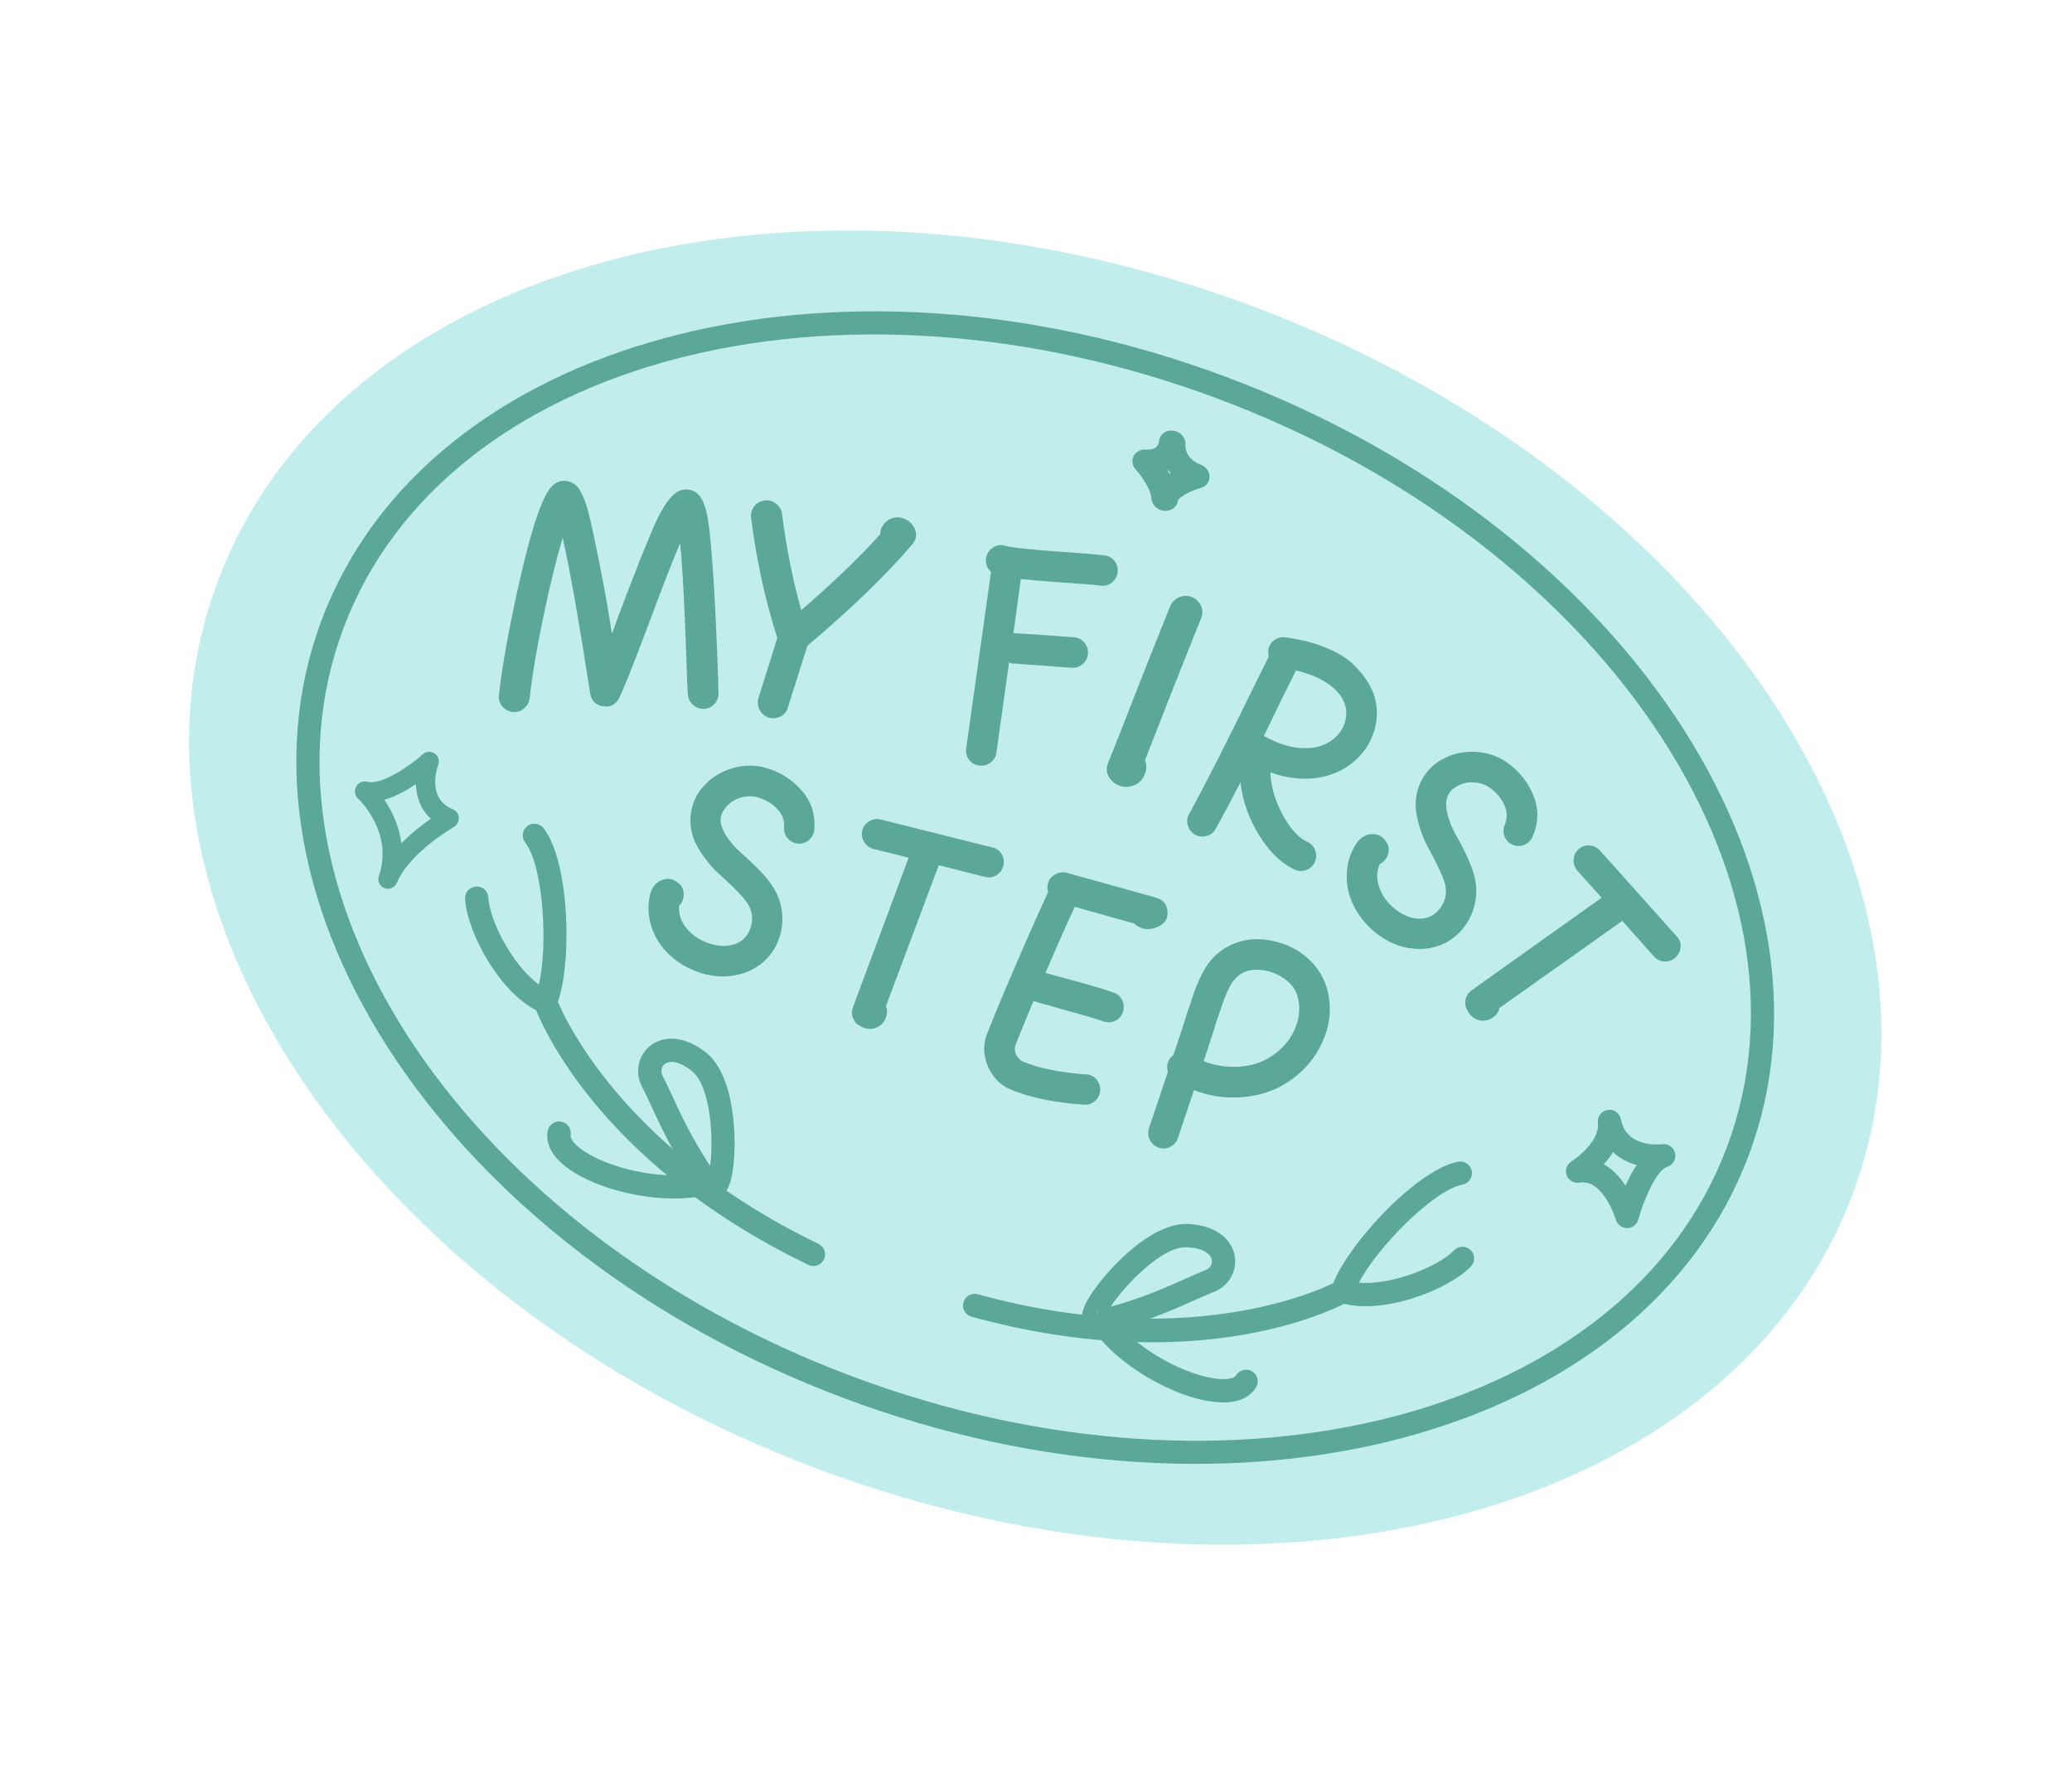
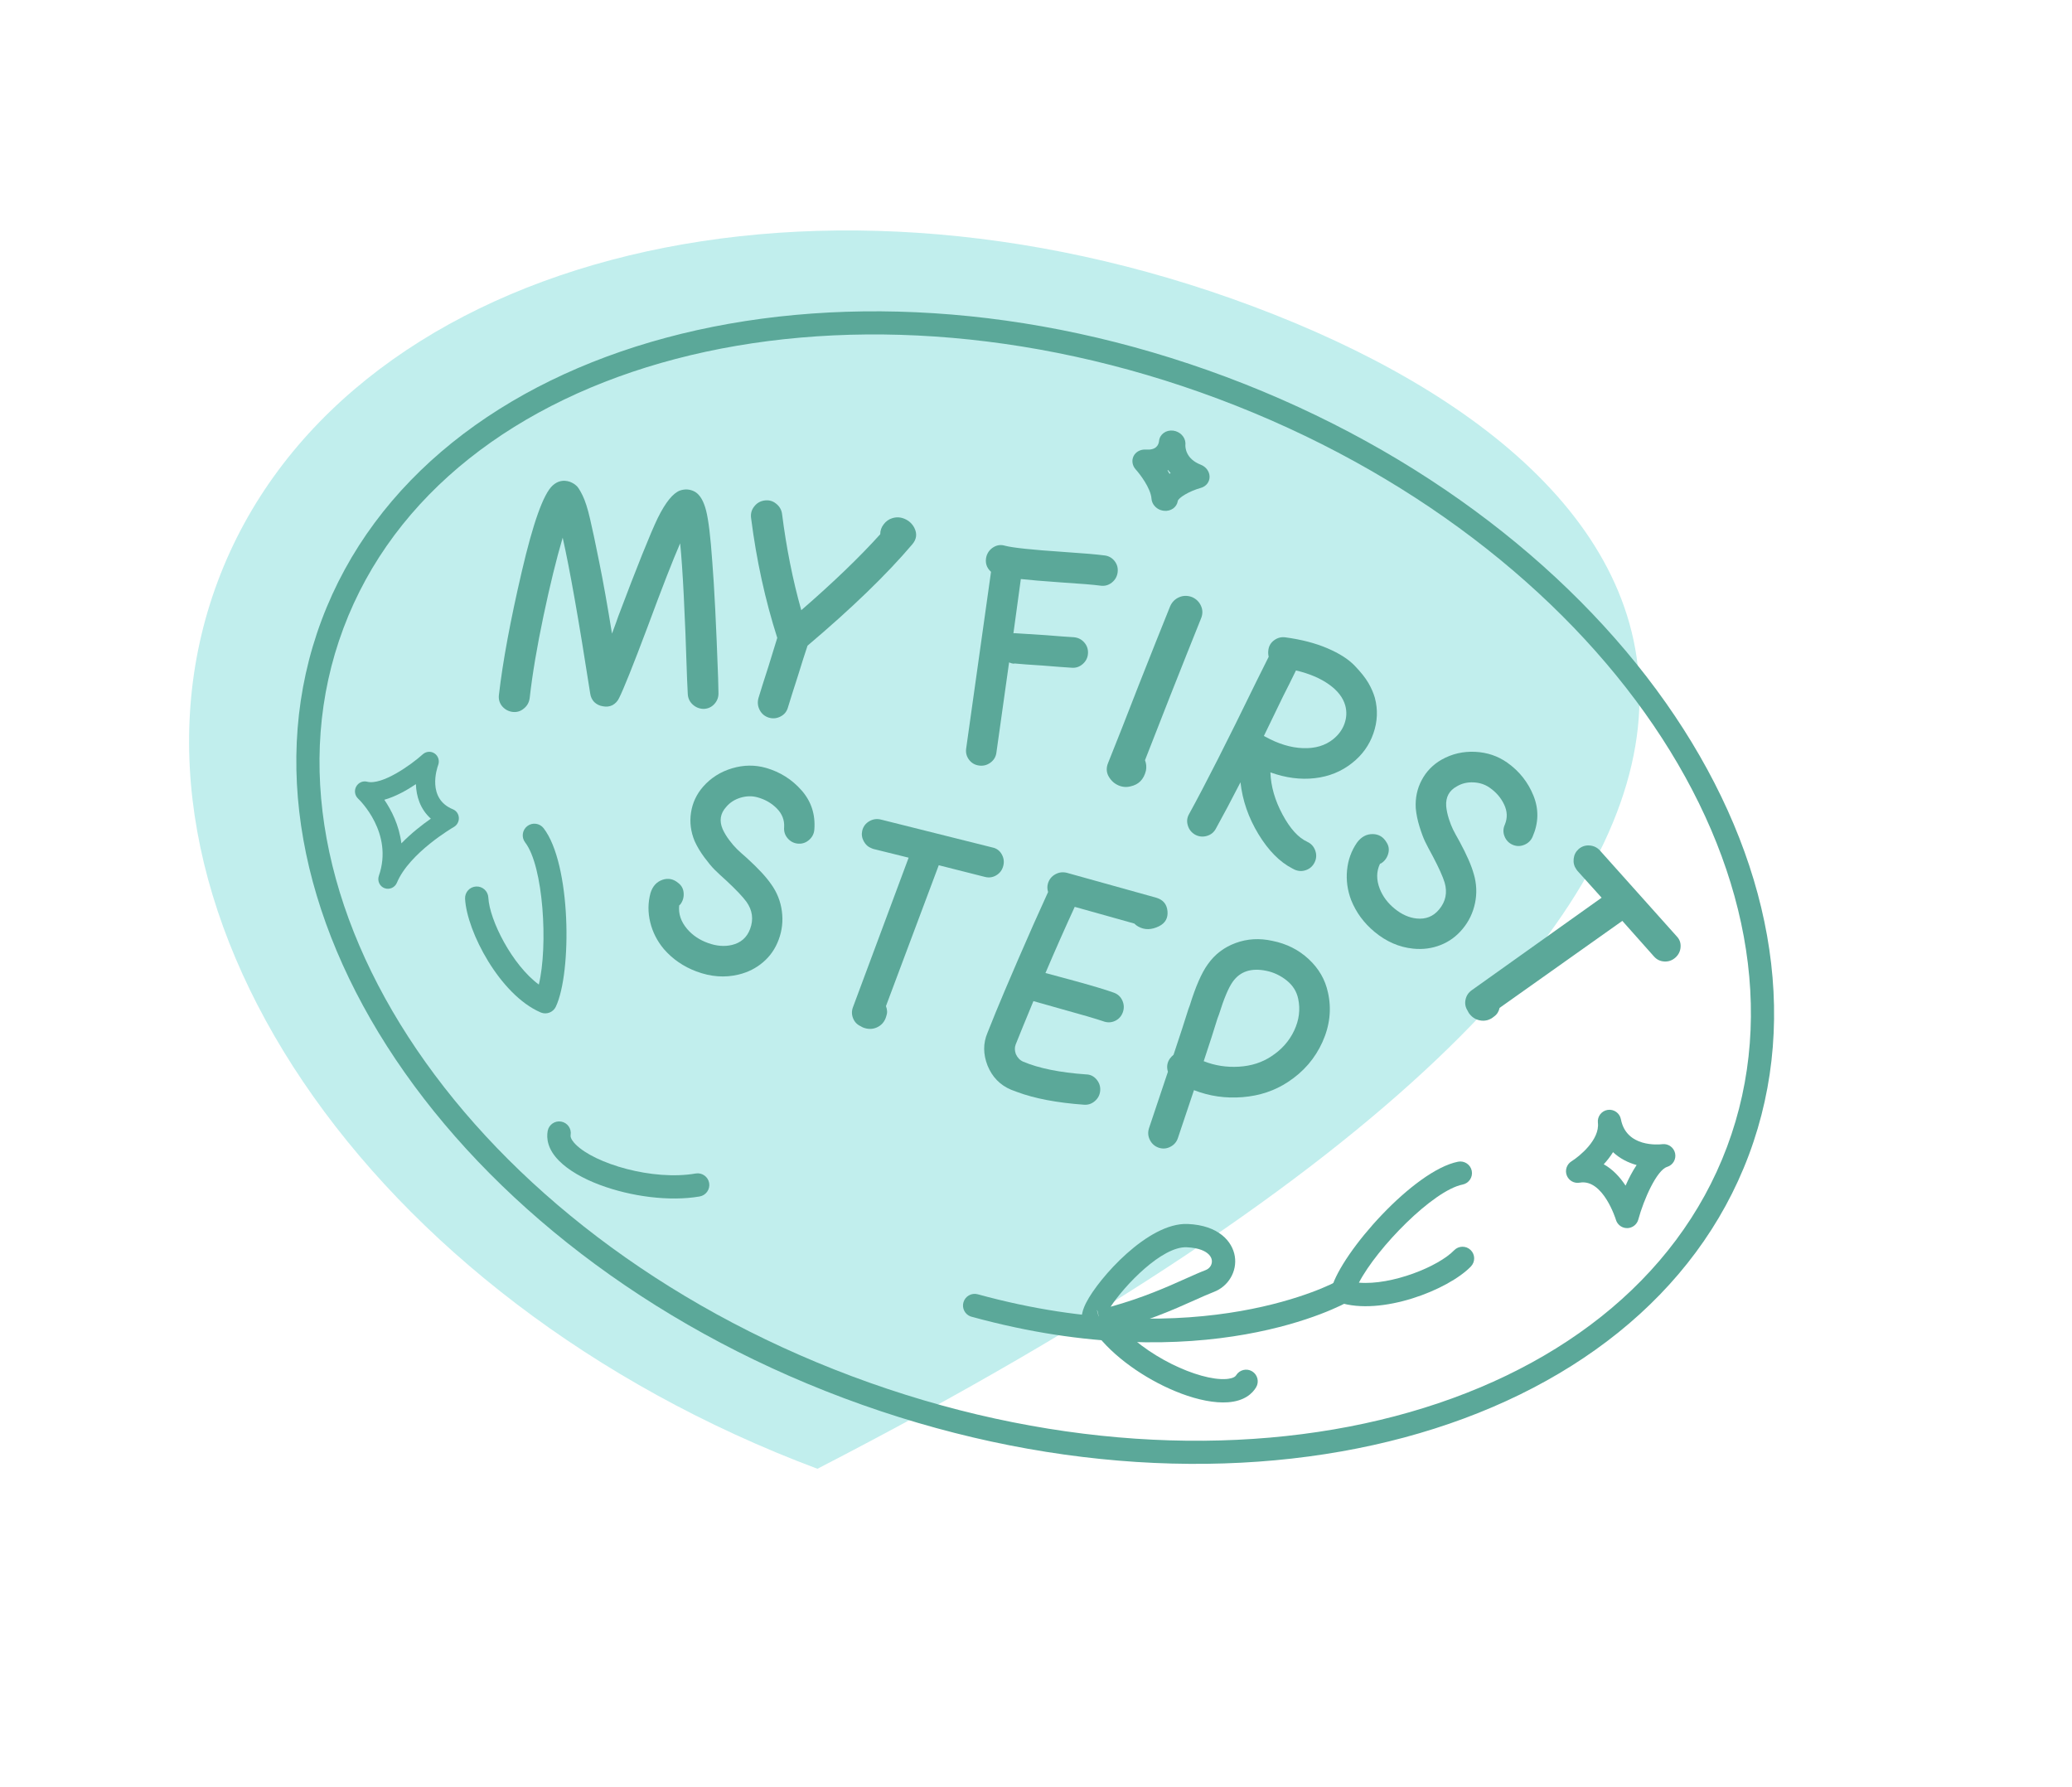
<svg xmlns="http://www.w3.org/2000/svg" width="160" height="138" viewBox="0 0 160 138" fill="none">
-   <path d="M63.121 113.412C97.982 126.479 133.773 116.979 143.063 92.195C152.353 67.41 131.623 36.725 96.762 23.659C61.901 10.592 26.11 20.092 16.82 44.877C7.531 69.661 28.26 100.346 63.121 113.412Z" fill="#C1EEED" />
+   <path d="M63.121 113.412C152.353 67.41 131.623 36.725 96.762 23.659C61.901 10.592 26.11 20.092 16.82 44.877C7.531 69.661 28.26 100.346 63.121 113.412Z" fill="#C1EEED" />
  <path d="M65.163 107.957C34.779 96.569 16.688 69.618 24.835 47.882C32.982 26.146 64.33 17.727 94.714 29.116C125.099 40.505 143.19 67.455 135.043 89.19C126.897 110.925 95.548 119.346 65.163 107.957ZM94.083 30.801C64.627 19.761 34.318 27.706 26.519 48.513C18.72 69.32 36.339 95.232 65.795 106.272C95.251 117.313 125.56 109.366 133.359 88.559C141.158 67.752 123.538 41.842 94.083 30.801Z" fill="#5BA899" />
  <path d="M74.945 101.649C74.515 101.488 74.27 101.021 74.395 100.568C74.527 100.089 75.021 99.807 75.5 99.938C92.749 104.674 103.146 98.988 103.249 98.929C103.68 98.688 104.23 98.838 104.474 99.271C104.718 99.703 104.566 100.25 104.135 100.495C103.691 100.748 93.041 106.62 75.024 101.672C74.997 101.665 74.971 101.656 74.946 101.647L74.945 101.649Z" fill="#5BA899" />
  <path d="M103.372 100.555C102.936 100.392 102.696 99.921 102.823 99.467C103.619 96.656 109.176 90.379 112.592 89.701C113.079 89.605 113.553 89.922 113.65 90.408C113.746 90.896 113.428 91.369 112.941 91.466C110.669 91.918 106.351 96.323 104.935 99.041C107.467 99.255 111.069 97.805 112.289 96.541C112.635 96.183 113.204 96.175 113.561 96.519C113.919 96.864 113.928 97.434 113.582 97.792C111.826 99.61 106.669 101.623 103.41 100.569C103.397 100.564 103.384 100.559 103.371 100.555L103.372 100.555Z" fill="#5BA899" />
  <path d="M84.275 102.893C84.017 102.796 83.859 102.634 83.782 102.536C83.235 101.844 83.722 100.889 83.882 100.574C84.838 98.702 88.657 94.38 91.714 94.51C94.114 94.613 95.167 95.866 95.352 97.005C95.54 98.17 94.859 99.327 93.734 99.756C93.322 99.914 92.843 100.128 92.289 100.377C90.631 101.12 88.359 102.138 85.157 102.921C84.784 103.012 84.494 102.977 84.276 102.895L84.275 102.893ZM84.731 101.174C84.722 101.175 84.714 101.174 84.708 101.175L84.943 102.045L84.731 101.174ZM92.765 96.51C92.478 96.403 92.106 96.328 91.637 96.308C89.73 96.227 86.851 99.24 85.761 100.901C88.275 100.202 90.144 99.365 91.553 98.733C92.144 98.469 92.654 98.24 93.094 98.073C93.431 97.945 93.628 97.623 93.575 97.291C93.529 97.008 93.286 96.705 92.765 96.51Z" fill="#5BA899" />
  <path d="M91.209 107.602C88.836 106.713 86.326 105.057 84.829 103.216C84.515 102.831 84.574 102.264 84.959 101.951C85.346 101.637 85.911 101.695 86.225 102.081C88.354 104.7 92.596 106.63 94.688 106.482C94.873 106.469 95.321 106.415 95.453 106.195C95.709 105.77 96.264 105.633 96.688 105.887C97.113 106.143 97.251 106.697 96.995 107.123C96.709 107.6 96.098 108.187 94.816 108.278C93.785 108.351 92.517 108.094 91.209 107.604L91.209 107.602Z" fill="#5BA899" />
-   <path d="M62.5 97.701C62.474 97.691 62.448 97.68 62.424 97.668C45.595 89.554 41.428 78.128 41.259 77.646C41.094 77.177 41.342 76.663 41.809 76.499C42.278 76.335 42.791 76.582 42.956 77.049C42.995 77.159 47.094 88.278 63.205 96.047C63.652 96.262 63.84 96.801 63.623 97.248C63.42 97.671 62.929 97.862 62.498 97.701L62.5 97.701Z" fill="#5BA899" />
  <path d="M41.792 78.191C41.779 78.186 41.766 78.181 41.753 78.176C38.606 76.828 36.041 71.921 35.913 69.396C35.888 68.901 36.269 68.478 36.765 68.452C37.261 68.426 37.684 68.807 37.709 69.304C37.798 71.059 39.559 74.519 41.608 76.022C42.328 73.044 41.969 66.884 40.553 65.05C40.25 64.657 40.323 64.092 40.716 63.788C41.11 63.485 41.675 63.559 41.977 63.95C44.106 66.707 44.17 75.09 42.921 77.732C42.721 78.156 42.228 78.354 41.792 78.191Z" fill="#5BA899" />
-   <path d="M54.645 92.503C54.426 92.421 54.185 92.257 53.964 91.943C52.067 89.251 51.024 86.992 50.262 85.342C50.006 84.788 49.787 84.311 49.578 83.922C49.012 82.858 49.261 81.539 50.168 80.784C51.055 80.048 52.671 79.798 54.548 81.295C56.937 83.207 56.975 88.973 56.464 91.013C56.379 91.355 56.119 92.396 55.25 92.558C55.128 92.581 54.902 92.599 54.644 92.502L54.645 92.503ZM52.441 82.112C51.92 81.917 51.538 81.985 51.319 82.169C51.059 82.383 50.997 82.756 51.167 83.075C51.395 83.5 51.626 84.005 51.896 84.589C52.542 85.99 53.4 87.848 54.835 90.025C55.105 88.057 54.916 83.894 53.425 82.703C53.058 82.409 52.728 82.221 52.441 82.113L52.441 82.112Z" fill="#5BA899" />
  <path d="M46.336 91.499C45.028 91.008 43.905 90.371 43.175 89.636C42.267 88.726 42.193 87.881 42.291 87.333C42.378 86.844 42.845 86.517 43.334 86.604C43.822 86.69 44.15 87.157 44.063 87.647C44.018 87.901 44.319 88.236 44.451 88.366C45.93 89.855 50.395 91.187 53.721 90.612C54.21 90.528 54.676 90.855 54.761 91.345C54.845 91.835 54.516 92.301 54.027 92.386C51.691 92.789 48.71 92.387 46.337 91.498L46.336 91.499Z" fill="#5BA899" />
  <path d="M29.694 68.581L29.69 68.58C29.314 68.437 29.122 68.014 29.257 67.625C30.404 64.313 27.759 61.765 27.646 61.659C27.398 61.424 27.338 61.044 27.505 60.737C27.672 60.431 28.019 60.275 28.35 60.36C29.5 60.654 31.74 59.063 32.644 58.246C32.903 58.012 33.282 57.984 33.565 58.182C33.847 58.377 33.958 58.745 33.836 59.073C33.74 59.333 32.953 61.663 34.973 62.49C35.239 62.598 35.417 62.853 35.432 63.144C35.448 63.435 35.297 63.712 35.046 63.856C35.011 63.876 31.616 65.842 30.651 68.156C30.494 68.534 30.071 68.722 29.696 68.581L29.694 68.581ZM29.677 61.753C30.225 62.556 30.822 63.717 30.994 65.121C31.772 64.323 32.623 63.665 33.271 63.214C32.445 62.476 32.146 61.482 32.116 60.549C31.413 61.021 30.545 61.51 29.677 61.754L29.677 61.753Z" fill="#5BA899" />
  <path d="M125.328 94.772C125.067 94.674 124.86 94.459 124.779 94.179C124.771 94.15 123.789 90.999 121.985 91.32C121.56 91.398 121.139 91.161 120.985 90.758C120.831 90.354 120.986 89.897 121.354 89.669C121.971 89.285 123.541 88.001 123.39 86.695C123.333 86.214 123.668 85.774 124.147 85.701C124.624 85.629 125.075 85.947 125.166 86.422C125.583 88.612 128.082 88.382 128.365 88.348C128.828 88.292 129.256 88.601 129.352 89.056C129.448 89.512 129.182 89.965 128.738 90.101C127.934 90.349 126.928 92.618 126.511 94.163C126.407 94.552 126.054 94.825 125.652 94.83C125.538 94.831 125.428 94.811 125.327 94.773L125.328 94.772ZM123.841 89.901C124.529 90.28 125.091 90.886 125.527 91.549C125.759 91.017 126.044 90.46 126.38 89.959C125.734 89.779 125.09 89.465 124.558 88.963C124.344 89.311 124.093 89.625 123.841 89.9L123.841 89.901Z" fill="#5BA899" />
  <path d="M89.606 39.38C89.225 39.237 88.945 38.898 88.918 38.504C88.861 37.689 88.001 36.578 87.705 36.254C87.434 35.958 87.369 35.55 87.537 35.215C87.707 34.881 88.077 34.686 88.482 34.714C89.253 34.769 89.461 34.39 89.501 34.06C89.503 34.056 89.502 34.052 89.502 34.047C89.555 33.533 90.043 33.178 90.602 33.252C91.119 33.325 91.513 33.733 91.539 34.202C91.541 34.24 91.542 34.279 91.538 34.315C91.538 34.325 91.535 34.337 91.535 34.347C91.527 34.531 91.545 35.425 92.725 35.884C93.132 36.041 93.403 36.415 93.404 36.817C93.404 37.218 93.133 37.56 92.728 37.673C91.815 37.928 90.985 38.446 90.948 38.69C90.873 39.168 90.419 39.49 89.897 39.443C89.796 39.434 89.698 39.411 89.607 39.377L89.606 39.38ZM90.154 36.323C90.207 36.407 90.259 36.495 90.309 36.584C90.339 36.567 90.366 36.551 90.394 36.533C90.324 36.456 90.261 36.379 90.2 36.3C90.185 36.308 90.171 36.315 90.154 36.323Z" fill="#5BA899" />
  <path d="M59.542 68.263C59.998 68.897 60.276 69.593 60.376 70.355C60.477 71.115 60.394 71.851 60.128 72.561C59.862 73.272 59.468 73.832 58.928 74.295C58.388 74.758 57.758 75.076 57.038 75.25C55.978 75.508 54.89 75.428 53.776 75.01C52.778 74.636 51.943 74.063 51.27 73.29C50.75 72.671 50.397 71.98 50.211 71.215C50.025 70.452 50.031 69.702 50.229 68.966C50.392 68.43 50.705 68.084 51.168 67.93C51.606 67.787 52.009 67.869 52.375 68.18C52.63 68.373 52.77 68.632 52.792 68.959C52.815 69.284 52.729 69.577 52.536 69.832C52.507 69.86 52.477 69.887 52.447 69.914C52.378 70.564 52.583 71.171 53.066 71.736C53.481 72.22 54.017 72.58 54.67 72.815C55.323 73.051 55.936 73.101 56.506 72.968C57.203 72.805 57.675 72.394 57.922 71.734C58.201 70.99 58.107 70.29 57.641 69.632C57.347 69.233 56.836 68.695 56.108 68.016C55.704 67.653 55.393 67.364 55.176 67.147C54.958 66.93 54.696 66.615 54.389 66.201C54.082 65.787 53.833 65.371 53.642 64.951C53.339 64.22 53.244 63.482 53.361 62.735C53.477 61.987 53.788 61.324 54.295 60.742C54.896 60.062 55.642 59.589 56.532 59.325C57.421 59.061 58.292 59.05 59.145 59.292C60.242 59.607 61.161 60.188 61.903 61.035C62.646 61.882 62.972 62.887 62.884 64.048C62.861 64.368 62.726 64.636 62.482 64.852C62.236 65.068 61.955 65.165 61.636 65.143C61.317 65.12 61.048 64.986 60.832 64.74C60.615 64.495 60.522 64.205 60.551 63.869C60.583 63.322 60.397 62.843 59.992 62.431C59.588 62.019 59.088 61.73 58.495 61.566C58.077 61.449 57.639 61.458 57.183 61.595C56.726 61.733 56.358 61.971 56.077 62.308C55.617 62.812 55.528 63.386 55.807 64.03C55.934 64.308 56.103 64.589 56.316 64.871C56.528 65.153 56.722 65.38 56.899 65.552C57.075 65.725 57.338 65.963 57.687 66.266C58.549 67.052 59.166 67.717 59.54 68.263L59.542 68.263Z" fill="#5BA899" />
  <path d="M77.348 65.955C77.512 66.238 77.554 66.538 77.474 66.855C77.393 67.172 77.217 67.413 76.942 67.581C76.667 67.749 76.372 67.791 76.055 67.711L72.491 66.809L68.413 77.688C68.523 77.96 68.53 78.223 68.435 78.477C68.316 78.895 68.063 79.186 67.674 79.349C67.354 79.481 67.019 79.479 66.663 79.346C66.612 79.327 66.548 79.294 66.47 79.245C66.189 79.12 65.991 78.916 65.877 78.632C65.761 78.347 65.757 78.063 65.865 77.774L70.165 66.226L67.44 65.552L67.313 65.504C67.043 65.403 66.837 65.22 66.695 64.954C66.553 64.689 66.517 64.415 66.584 64.132C66.663 63.815 66.845 63.575 67.129 63.41C67.412 63.246 67.712 63.205 68.029 63.284L76.618 65.434C76.941 65.497 77.184 65.671 77.349 65.954L77.348 65.955Z" fill="#5BA899" />
  <path d="M83.865 82.959C84.191 82.966 84.459 83.096 84.673 83.348C84.886 83.602 84.981 83.888 84.958 84.207C84.935 84.526 84.801 84.794 84.556 85.011C84.311 85.228 84.029 85.324 83.71 85.301C81.609 85.15 79.881 84.82 78.53 84.314L78.074 84.143C77.225 83.785 76.619 83.163 76.258 82.277C75.913 81.396 75.911 80.556 76.249 79.758C76.306 79.605 76.517 79.082 76.881 78.187C77.246 77.292 77.828 75.92 78.627 74.07C79.426 72.219 80.195 70.489 80.934 68.876C80.862 68.656 80.859 68.433 80.925 68.207C81.022 67.897 81.21 67.664 81.491 67.509C81.77 67.353 82.069 67.316 82.386 67.395L89.296 69.32C89.815 69.476 90.101 69.819 90.153 70.35C90.204 70.88 89.992 71.268 89.515 71.513C88.921 71.811 88.378 71.82 87.887 71.539C87.775 71.478 87.678 71.402 87.595 71.314L82.991 70.023C82.265 71.601 81.51 73.304 80.73 75.133C81.147 75.251 81.778 75.42 82.621 75.64C84.335 76.108 85.469 76.447 86.027 76.656C86.332 76.77 86.547 76.977 86.677 77.275C86.805 77.575 86.813 77.876 86.699 78.18C86.585 78.484 86.382 78.702 86.092 78.835C85.802 78.968 85.495 78.973 85.175 78.852C84.611 78.66 83.551 78.351 81.997 77.922C81.002 77.645 80.27 77.438 79.801 77.301C79.205 78.736 78.747 79.856 78.427 80.66C78.344 80.881 78.35 81.123 78.443 81.389C78.569 81.668 78.756 81.864 79.004 81.975C80.218 82.489 81.839 82.817 83.867 82.96L83.865 82.959Z" fill="#5BA899" />
  <path d="M102.544 76.629C102.833 77.913 102.692 79.19 102.119 80.461C101.546 81.731 100.66 82.758 99.461 83.543C98.437 84.219 97.268 84.611 95.957 84.716C94.645 84.823 93.392 84.643 92.198 84.176C91.673 85.733 91.261 86.958 90.966 87.85C90.869 88.16 90.677 88.391 90.388 88.544C90.1 88.697 89.801 88.724 89.49 88.626L89.439 88.607C89.152 88.499 88.936 88.303 88.793 88.018C88.649 87.733 88.626 87.435 88.723 87.124C89.025 86.215 89.513 84.76 90.187 82.756C90.074 82.386 90.124 82.049 90.336 81.742C90.413 81.636 90.509 81.537 90.621 81.444C91.102 80.005 91.486 78.828 91.771 77.912L91.875 77.634C92.329 76.166 92.794 75.105 93.269 74.454C93.805 73.691 94.52 73.144 95.416 72.815C96.31 72.484 97.256 72.429 98.253 72.649C99.347 72.867 100.283 73.337 101.062 74.063C101.84 74.789 102.334 75.644 102.543 76.63L102.544 76.629ZM98.181 81.558C98.97 81.045 99.556 80.382 99.938 79.571C100.318 78.759 100.422 77.944 100.247 77.127C100.131 76.563 99.836 76.091 99.362 75.71C98.887 75.33 98.364 75.08 97.792 74.963C96.63 74.72 95.762 75.003 95.191 75.809C94.865 76.265 94.511 77.107 94.129 78.333L94.015 78.637C93.762 79.468 93.407 80.568 92.951 81.94C93.806 82.28 94.712 82.422 95.668 82.365C96.623 82.309 97.461 82.039 98.183 81.558L98.181 81.558Z" fill="#5BA899" />
  <path d="M85.307 42.889C85.628 42.932 85.885 43.082 86.079 43.335C86.272 43.59 86.346 43.877 86.303 44.199C86.259 44.521 86.109 44.783 85.854 44.985C85.598 45.187 85.31 45.266 84.988 45.223C84.453 45.15 83.435 45.066 81.935 44.971C80.545 44.873 79.51 44.786 78.829 44.711L78.257 48.897C78.331 48.889 78.404 48.889 78.475 48.899C78.963 48.929 79.713 48.977 80.724 49.042C81.714 49.123 82.445 49.177 82.914 49.203C83.239 49.229 83.508 49.362 83.72 49.6C83.934 49.84 84.031 50.121 84.015 50.447C83.997 50.772 83.865 51.046 83.616 51.267C83.367 51.488 83.081 51.586 82.756 51.559C82.286 51.532 81.547 51.476 80.538 51.393C79.544 51.331 78.814 51.277 78.348 51.231C78.309 51.245 78.272 51.248 78.237 51.244C78.147 51.232 78.042 51.2 77.922 51.147L76.942 58.119C76.898 58.441 76.743 58.698 76.48 58.89C76.217 59.081 75.925 59.156 75.603 59.112C75.281 59.069 75.023 58.919 74.831 58.666C74.638 58.411 74.563 58.124 74.607 57.802L76.527 44.153C76.17 43.831 76.052 43.432 76.172 42.957C76.269 42.642 76.456 42.404 76.734 42.241C77.011 42.078 77.307 42.045 77.622 42.143C78.22 42.298 79.71 42.455 82.093 42.615C83.646 42.718 84.717 42.81 85.306 42.89L85.307 42.889Z" fill="#5BA899" />
  <path d="M88.49 59.502C88.326 60.181 87.925 60.588 87.291 60.721C86.979 60.801 86.668 60.775 86.362 60.642C86.109 60.533 85.902 60.369 85.74 60.149C85.436 59.761 85.381 59.342 85.576 58.89C86.208 57.322 87 55.309 87.953 52.85C88.906 50.435 89.708 48.425 90.356 46.82C90.496 46.495 90.724 46.261 91.042 46.12C91.36 45.979 91.694 45.974 92.044 46.102C92.369 46.242 92.603 46.471 92.744 46.789C92.885 47.106 92.882 47.437 92.734 47.779C92.102 49.348 91.305 51.349 90.343 53.782C89.552 55.817 88.909 57.457 88.417 58.7C88.519 58.959 88.543 59.225 88.49 59.502Z" fill="#5BA899" />
  <path d="M100.946 65.001C101.242 65.134 101.447 65.357 101.561 65.668C101.674 65.981 101.661 66.283 101.521 66.576C101.38 66.869 101.16 67.071 100.86 67.181C100.561 67.291 100.262 67.28 99.965 67.147C99.9 67.113 99.844 67.084 99.796 67.06C98.818 66.557 97.943 65.671 97.174 64.404C96.405 63.136 95.944 61.803 95.79 60.404C95.088 61.77 94.458 62.958 93.898 63.969C93.749 64.257 93.519 64.449 93.207 64.542C92.896 64.636 92.595 64.608 92.307 64.46L92.282 64.447C92.001 64.282 91.814 64.045 91.722 63.733C91.628 63.42 91.663 63.124 91.828 62.844C93.072 60.58 94.789 57.199 96.978 52.701C97.208 52.253 97.539 51.589 97.968 50.714C97.93 50.552 97.92 50.394 97.938 50.241C97.966 49.91 98.112 49.645 98.377 49.446C98.641 49.247 98.935 49.169 99.257 49.213C100.49 49.38 101.57 49.659 102.493 50.053C103.417 50.447 104.12 50.894 104.603 51.397C105.086 51.898 105.44 52.344 105.666 52.734C105.892 53.124 106.06 53.509 106.169 53.89C106.409 54.804 106.371 55.719 106.053 56.631C105.736 57.545 105.187 58.308 104.405 58.92C103.582 59.574 102.622 59.963 101.523 60.088C100.424 60.214 99.283 60.065 98.101 59.64C98.137 60.714 98.448 61.797 99.034 62.889C99.619 63.981 100.257 64.685 100.947 64.999L100.946 65.001ZM97.718 56.89C98.713 57.442 99.679 57.734 100.615 57.768C101.551 57.803 102.328 57.574 102.947 57.078C103.363 56.744 103.654 56.345 103.82 55.883C103.986 55.42 104.008 54.955 103.884 54.485C103.713 53.87 103.294 53.324 102.624 52.849C101.956 52.373 101.106 52.012 100.075 51.768C99.712 52.515 99.386 53.169 99.097 53.731C98.551 54.872 98.051 55.904 97.597 56.828C97.661 56.861 97.701 56.882 97.718 56.89Z" fill="#5BA899" />
  <path d="M113.804 67.481C114.025 68.23 114.058 68.981 113.902 69.732C113.745 70.483 113.425 71.149 112.939 71.732C112.465 72.302 111.897 72.715 111.235 72.973C110.572 73.233 109.873 73.325 109.135 73.251C108.049 73.144 107.049 72.71 106.134 71.948C105.316 71.266 104.716 70.45 104.335 69.497C104.049 68.742 103.943 67.972 104.02 67.189C104.096 66.406 104.349 65.701 104.78 65.073C105.11 64.62 105.52 64.397 106.007 64.404C106.469 64.413 106.821 64.624 107.065 65.038C107.242 65.304 107.287 65.595 107.201 65.911C107.114 66.226 106.938 66.473 106.672 66.651C106.634 66.668 106.598 66.684 106.561 66.7C106.281 67.29 106.275 67.931 106.543 68.623C106.776 69.217 107.162 69.733 107.702 70.171C108.24 70.609 108.801 70.859 109.384 70.922C110.096 70.998 110.678 70.766 111.128 70.225C111.637 69.615 111.779 68.922 111.555 68.148C111.41 67.675 111.105 66.997 110.641 66.118C110.38 65.641 110.183 65.265 110.049 64.989C109.915 64.712 109.771 64.329 109.617 63.836C109.464 63.343 109.367 62.868 109.325 62.411C109.279 61.62 109.433 60.892 109.79 60.224C110.146 59.557 110.659 59.033 111.329 58.652C112.121 58.208 112.982 58.008 113.908 58.052C114.834 58.096 115.661 58.374 116.386 58.884C117.317 59.542 117.993 60.394 118.415 61.439C118.836 62.485 118.814 63.54 118.347 64.609C118.22 64.901 118.004 65.111 117.702 65.234C117.399 65.358 117.101 65.356 116.808 65.23C116.514 65.103 116.306 64.888 116.183 64.585C116.059 64.282 116.067 63.976 116.206 63.67C116.415 63.164 116.399 62.649 116.152 62.127C115.906 61.604 115.531 61.167 115.025 60.817C114.668 60.568 114.253 60.432 113.778 60.411C113.302 60.39 112.875 60.493 112.498 60.719C111.9 61.043 111.626 61.555 111.676 62.255C111.704 62.56 111.772 62.881 111.878 63.217C111.986 63.553 112.094 63.832 112.204 64.052C112.313 64.272 112.483 64.584 112.711 64.986C113.265 66.012 113.629 66.844 113.802 67.482L113.804 67.481Z" fill="#5BA899" />
  <path d="M129.775 73.126C129.753 73.451 129.619 73.723 129.374 73.941C129.13 74.158 128.847 74.259 128.527 74.243C128.205 74.227 127.936 74.098 127.719 73.853L125.276 71.106L115.798 77.825C115.736 78.112 115.594 78.334 115.373 78.49C115.041 78.77 114.668 78.869 114.255 78.785C113.917 78.714 113.639 78.524 113.42 78.215C113.39 78.171 113.355 78.106 113.317 78.023C113.154 77.762 113.105 77.482 113.17 77.182C113.234 76.882 113.391 76.644 113.641 76.465L123.677 69.317L121.799 67.23C121.778 67.2 121.753 67.163 121.721 67.119C121.554 66.883 121.487 66.617 121.519 66.318C121.55 66.018 121.674 65.771 121.888 65.574C122.132 65.357 122.417 65.26 122.744 65.284C123.07 65.307 123.341 65.441 123.558 65.684L129.462 72.284C129.693 72.518 129.798 72.797 129.775 73.124L129.775 73.126Z" fill="#5BA899" />
  <path d="M55.48 53.489C55.493 53.822 55.389 54.111 55.17 54.354C54.951 54.597 54.675 54.725 54.344 54.738C54.015 54.733 53.73 54.62 53.489 54.399C53.248 54.178 53.122 53.9 53.109 53.566L53.055 52.425C52.893 47.326 52.715 43.836 52.521 41.953C51.972 43.208 51.127 45.376 49.987 48.457C48.875 51.41 48.147 53.225 47.805 53.903C47.696 54.136 47.527 54.318 47.297 54.449C47.069 54.562 46.82 54.59 46.549 54.534C46.295 54.497 46.074 54.388 45.885 54.208C45.715 54.029 45.611 53.809 45.575 53.547C44.7 47.916 43.992 43.906 43.45 41.517C42.964 43.166 42.469 45.183 41.966 47.57C41.463 49.957 41.108 52.067 40.902 53.902C40.859 54.232 40.712 54.499 40.459 54.703C40.224 54.907 39.951 54.999 39.641 54.976C39.623 54.975 39.605 54.974 39.587 54.972C39.26 54.93 38.986 54.781 38.767 54.524C38.565 54.269 38.485 53.977 38.528 53.647C38.824 51.079 39.411 47.912 40.289 44.146C41.168 40.362 41.962 38.145 42.669 37.493C43.062 37.133 43.509 37.036 44.01 37.202C44.224 37.291 44.382 37.386 44.485 37.486C44.607 37.569 44.772 37.821 44.98 38.243C45.188 38.665 45.382 39.271 45.563 40.061C45.745 40.833 45.985 41.96 46.28 43.443C46.578 44.907 46.904 46.735 47.258 48.925C47.508 48.258 47.668 47.817 47.739 47.6C49.192 43.747 50.21 41.212 50.793 39.997C51.395 38.782 51.968 38.075 52.515 37.874C52.928 37.737 53.319 37.775 53.689 37.987C54.057 38.217 54.335 38.69 54.521 39.407C54.708 40.123 54.868 41.448 55.003 43.382C55.157 45.298 55.307 48.287 55.453 52.349L55.48 53.489Z" fill="#5BA899" />
  <path d="M70.605 40.757C70.84 41.221 70.78 41.654 70.426 42.055C68.457 44.372 65.767 46.972 62.358 49.855C62.169 50.416 61.922 51.19 61.618 52.178C61.282 53.215 61.026 54.025 60.85 54.608C60.763 54.929 60.576 55.165 60.289 55.317C60.002 55.469 59.709 55.504 59.408 55.423C59.391 55.419 59.373 55.414 59.355 55.409C59.042 55.306 58.811 55.11 58.662 54.821C58.512 54.532 58.481 54.228 58.567 53.907C58.753 53.288 59.011 52.469 59.343 51.45C59.604 50.623 59.829 49.891 60.02 49.254C59.085 46.327 58.411 43.241 57.998 39.996C57.956 39.66 58.035 39.366 58.236 39.114C58.441 38.844 58.71 38.688 59.044 38.644C59.378 38.6 59.669 38.679 59.918 38.88C60.185 39.085 60.341 39.347 60.388 39.665C60.721 42.296 61.216 44.78 61.874 47.117C64.346 44.974 66.378 43.019 67.972 41.251C67.973 40.964 68.061 40.711 68.234 40.49C68.412 40.251 68.635 40.092 68.903 40.011C69.233 39.909 69.559 39.93 69.88 40.074C70.201 40.218 70.443 40.445 70.605 40.757Z" fill="#5BA899" />
</svg>